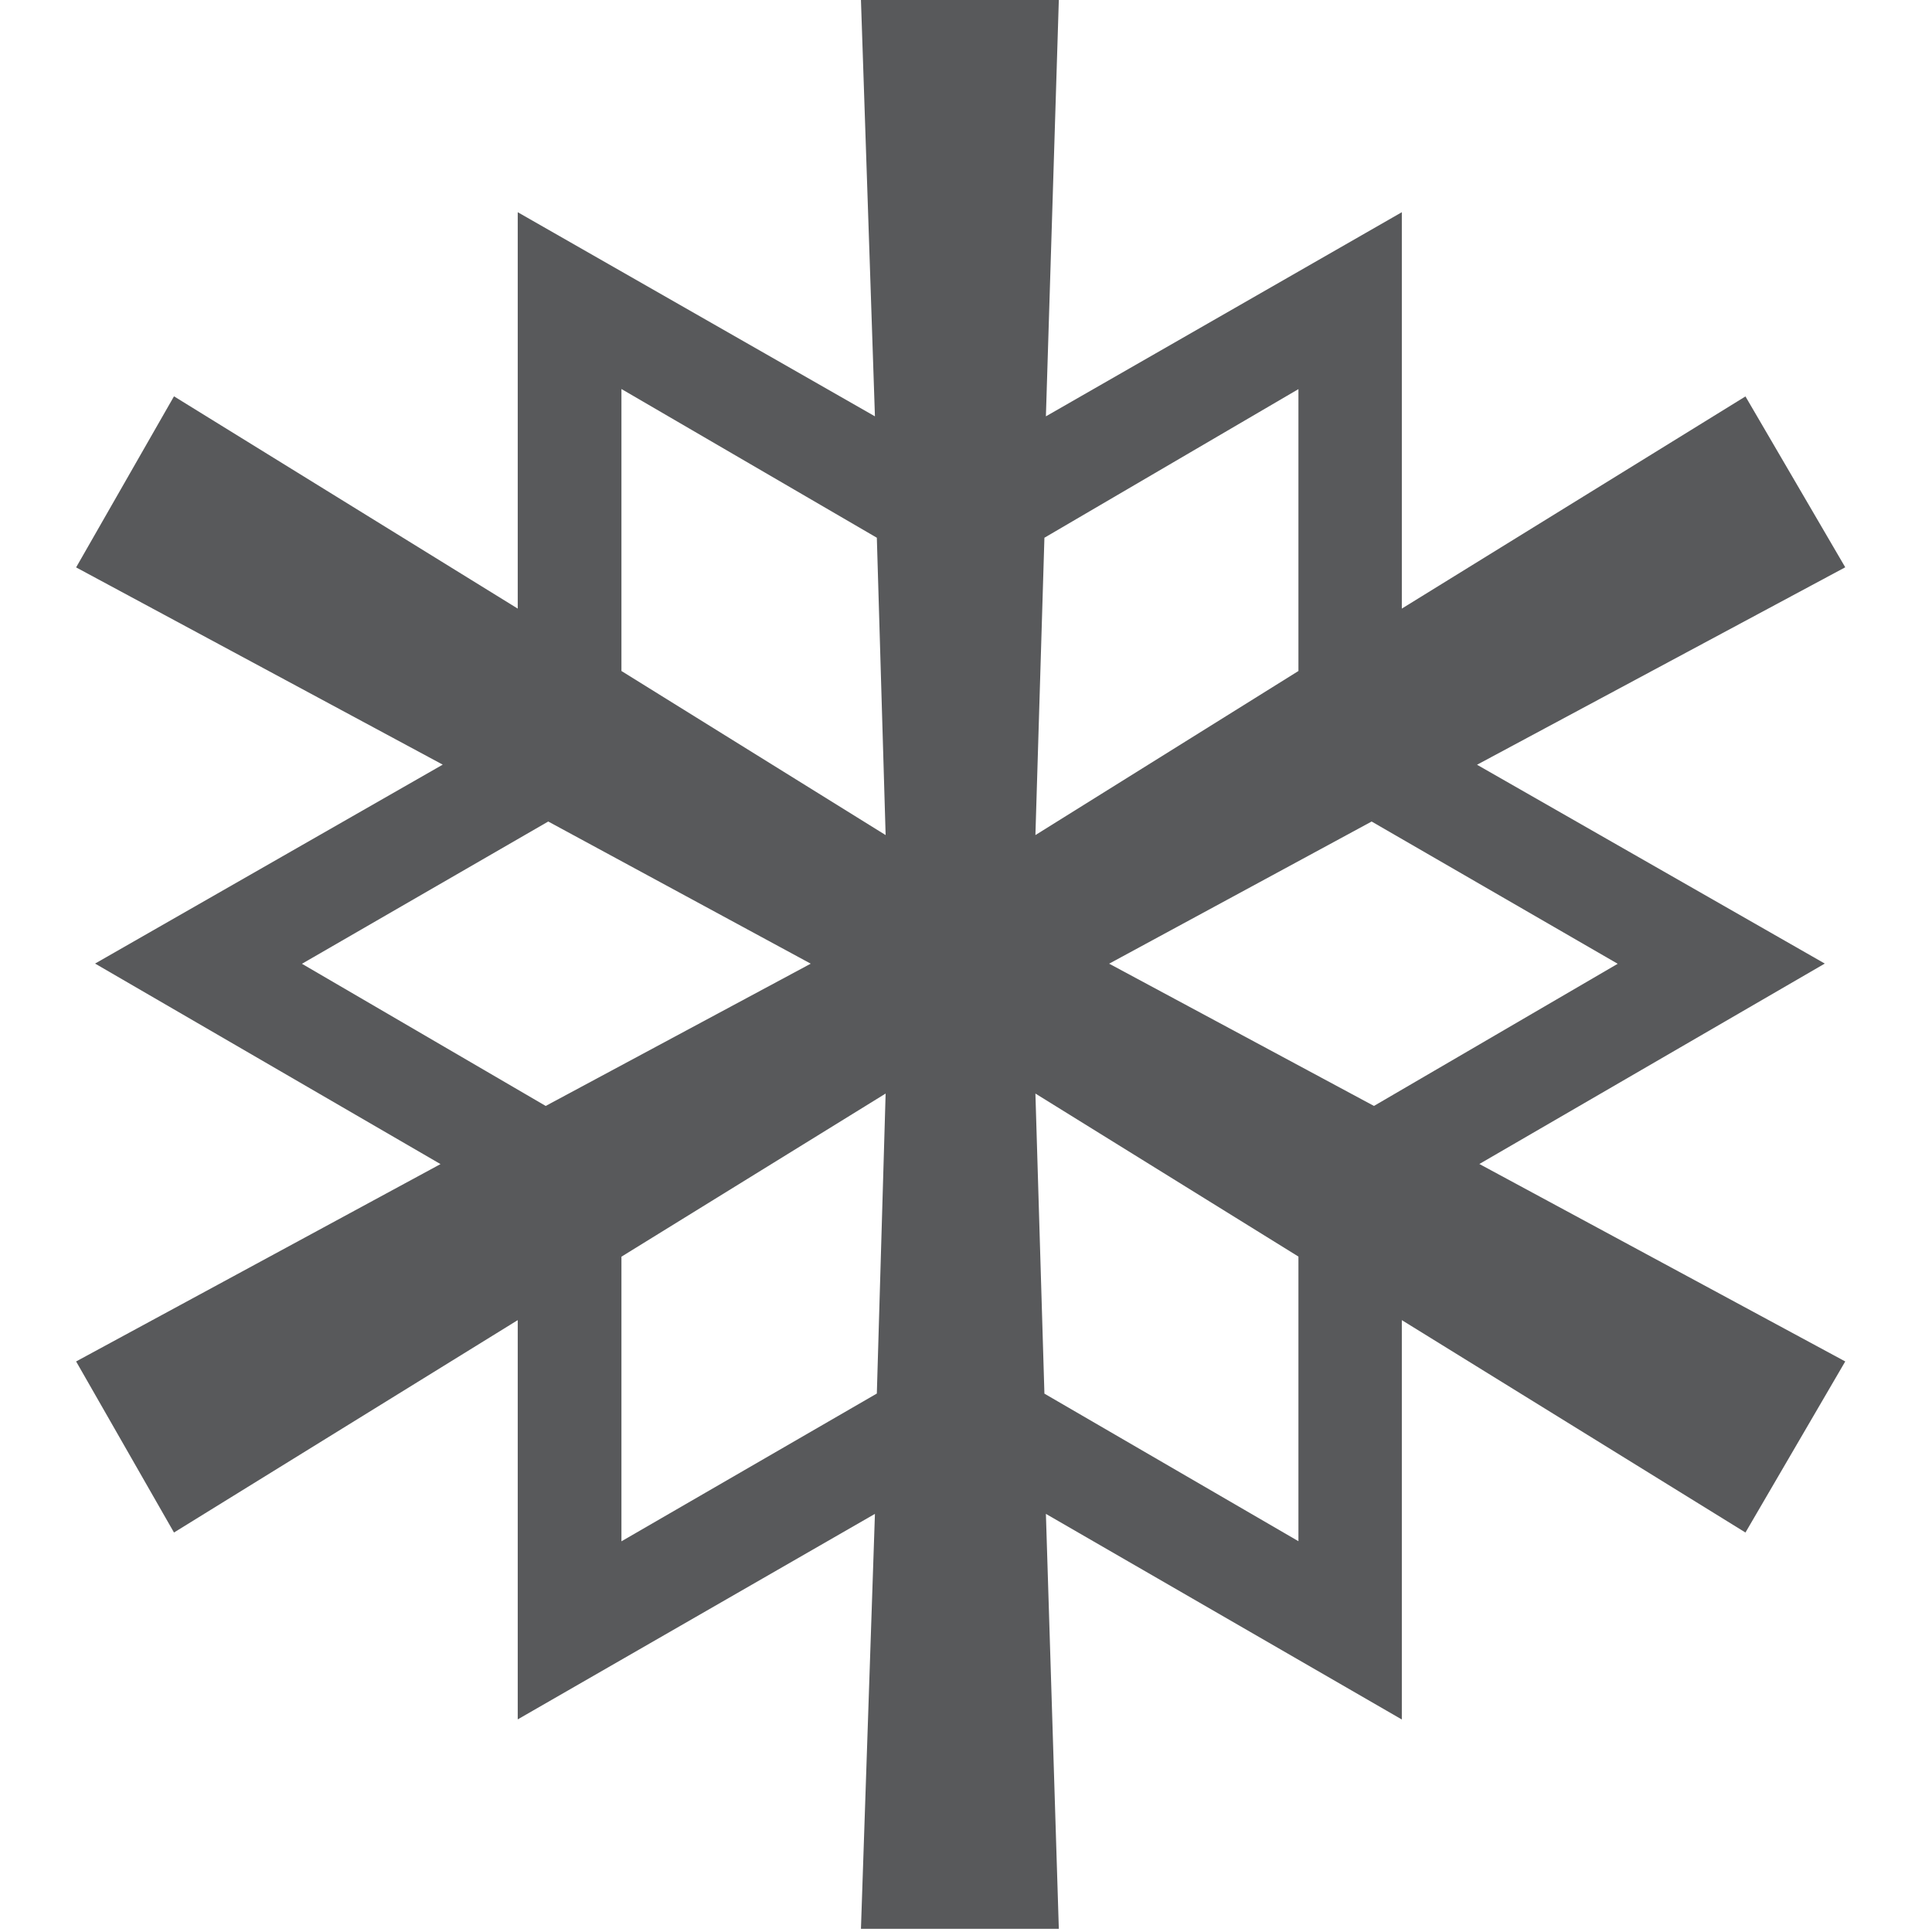
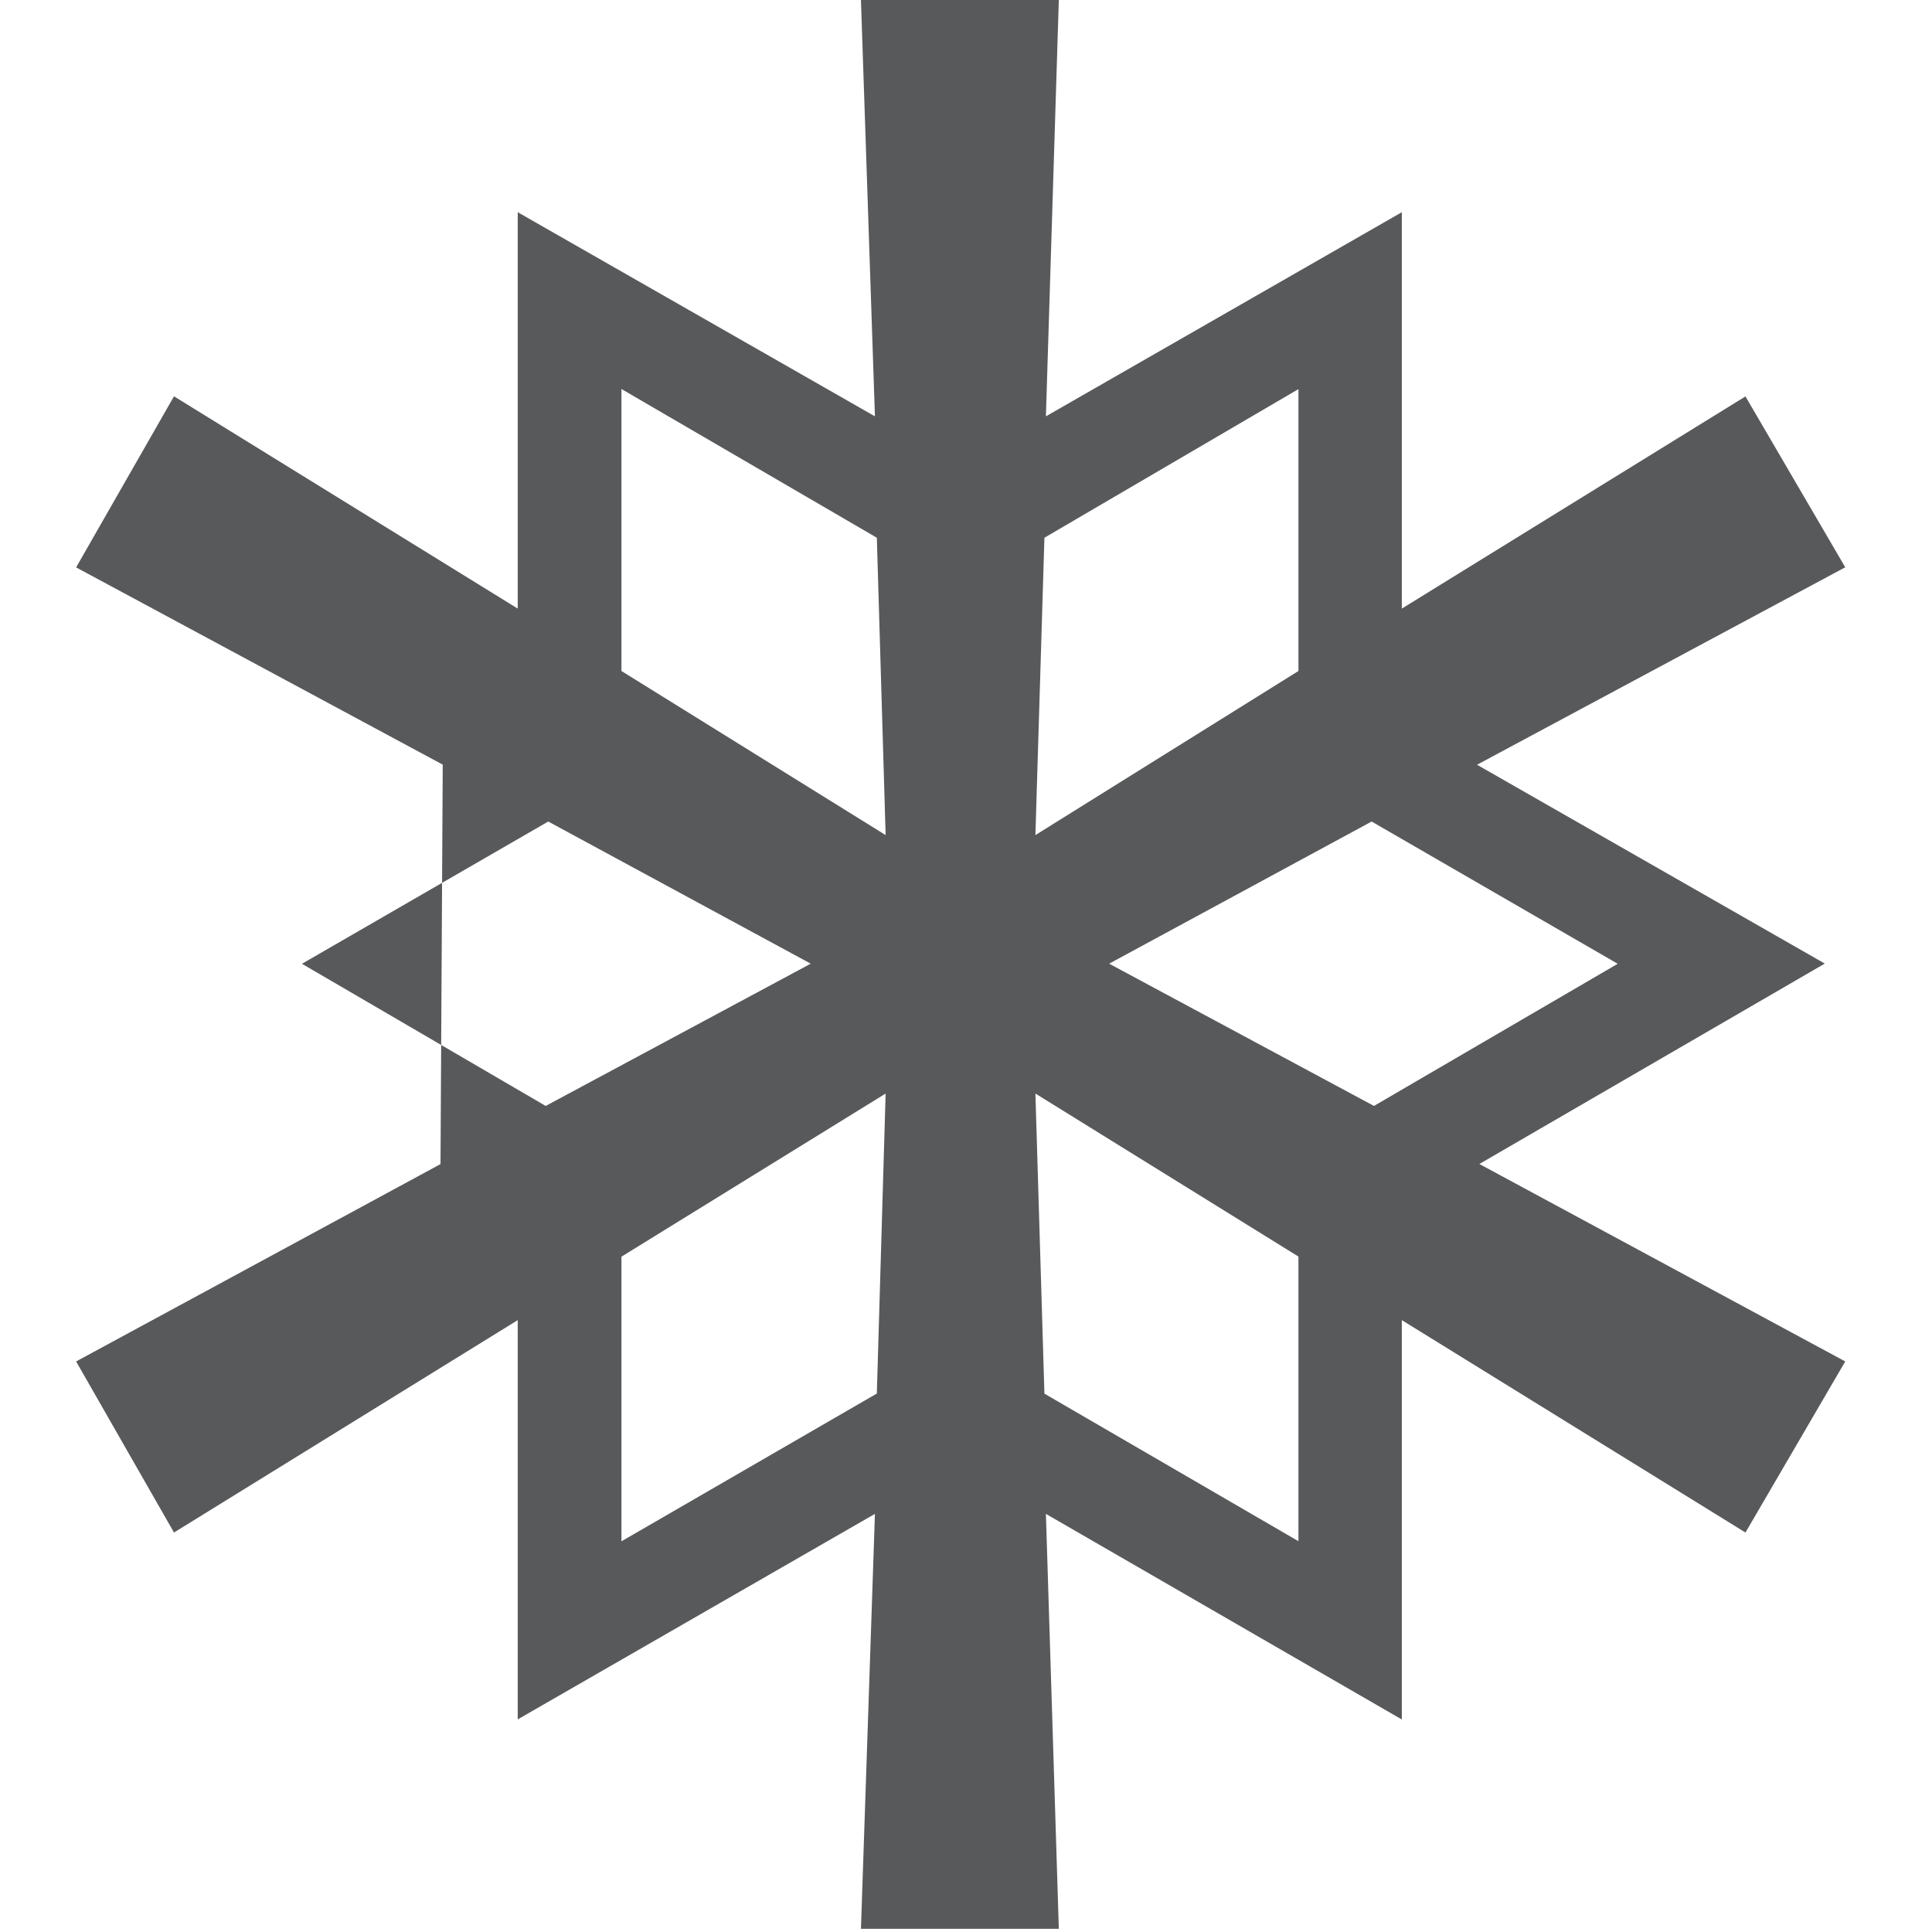
<svg xmlns="http://www.w3.org/2000/svg" width="100%" height="100%" viewBox="0 0 76 76" version="1.1" xml:space="preserve" style="fill-rule:evenodd;clip-rule:evenodd;stroke-linejoin:round;stroke-miterlimit:2;">
  <g transform="matrix(4.167,0,0,4.167,71.783,37.967)">
-     <path d="M0,-0.015L-3.283,-1.892L0.193,-3.756L-0.749,-5.369L-3.993,-3.366L-3.993,-7.108L-7.353,-5.181L-7.231,-9.112L-9.099,-9.112L-8.967,-5.181L-12.339,-7.108L-12.339,-3.366L-15.584,-5.37L-16.508,-3.755L-13.047,-1.893L-16.329,-0.015L-13.068,1.878L-16.508,3.741L-15.584,5.356L-12.339,3.351L-12.339,7.12L-8.967,5.18L-9.099,9.097L-7.231,9.097L-7.353,5.18L-3.993,7.121L-3.993,3.351L-0.749,5.356L0.193,3.741L-3.261,1.877L0,-0.015ZM-7.452,1.212L-4.969,2.751L-4.969,5.438L-7.367,4.045L-7.452,1.212ZM-4.969,-5.438L-4.969,-2.777L-7.452,-1.228L-7.367,-4.035L-4.969,-5.438ZM-4.278,-1.356L-1.955,-0.013L-4.256,1.329L-6.756,-0.014L-4.278,-1.356ZM-14.376,-0.013L-12.051,-1.356L-9.573,-0.014L-12.075,1.329L-14.376,-0.013ZM-8.866,1.212L-8.949,4.044L-11.36,5.439L-11.36,2.752L-8.866,1.212ZM-8.866,-1.228L-11.36,-2.777L-11.36,-5.439L-8.949,-4.035L-8.866,-1.228Z" style="fill:rgb(88,89,91);fill-rule:nonzero;" />
+     <path d="M0,-0.015L-3.283,-1.892L0.193,-3.756L-0.749,-5.369L-3.993,-3.366L-3.993,-7.108L-7.353,-5.181L-7.231,-9.112L-9.099,-9.112L-8.967,-5.181L-12.339,-7.108L-12.339,-3.366L-15.584,-5.37L-16.508,-3.755L-13.047,-1.893L-13.068,1.878L-16.508,3.741L-15.584,5.356L-12.339,3.351L-12.339,7.12L-8.967,5.18L-9.099,9.097L-7.231,9.097L-7.353,5.18L-3.993,7.121L-3.993,3.351L-0.749,5.356L0.193,3.741L-3.261,1.877L0,-0.015ZM-7.452,1.212L-4.969,2.751L-4.969,5.438L-7.367,4.045L-7.452,1.212ZM-4.969,-5.438L-4.969,-2.777L-7.452,-1.228L-7.367,-4.035L-4.969,-5.438ZM-4.278,-1.356L-1.955,-0.013L-4.256,1.329L-6.756,-0.014L-4.278,-1.356ZM-14.376,-0.013L-12.051,-1.356L-9.573,-0.014L-12.075,1.329L-14.376,-0.013ZM-8.866,1.212L-8.949,4.044L-11.36,5.439L-11.36,2.752L-8.866,1.212ZM-8.866,-1.228L-11.36,-2.777L-11.36,-5.439L-8.949,-4.035L-8.866,-1.228Z" style="fill:rgb(88,89,91);fill-rule:nonzero;" />
  </g>
</svg>